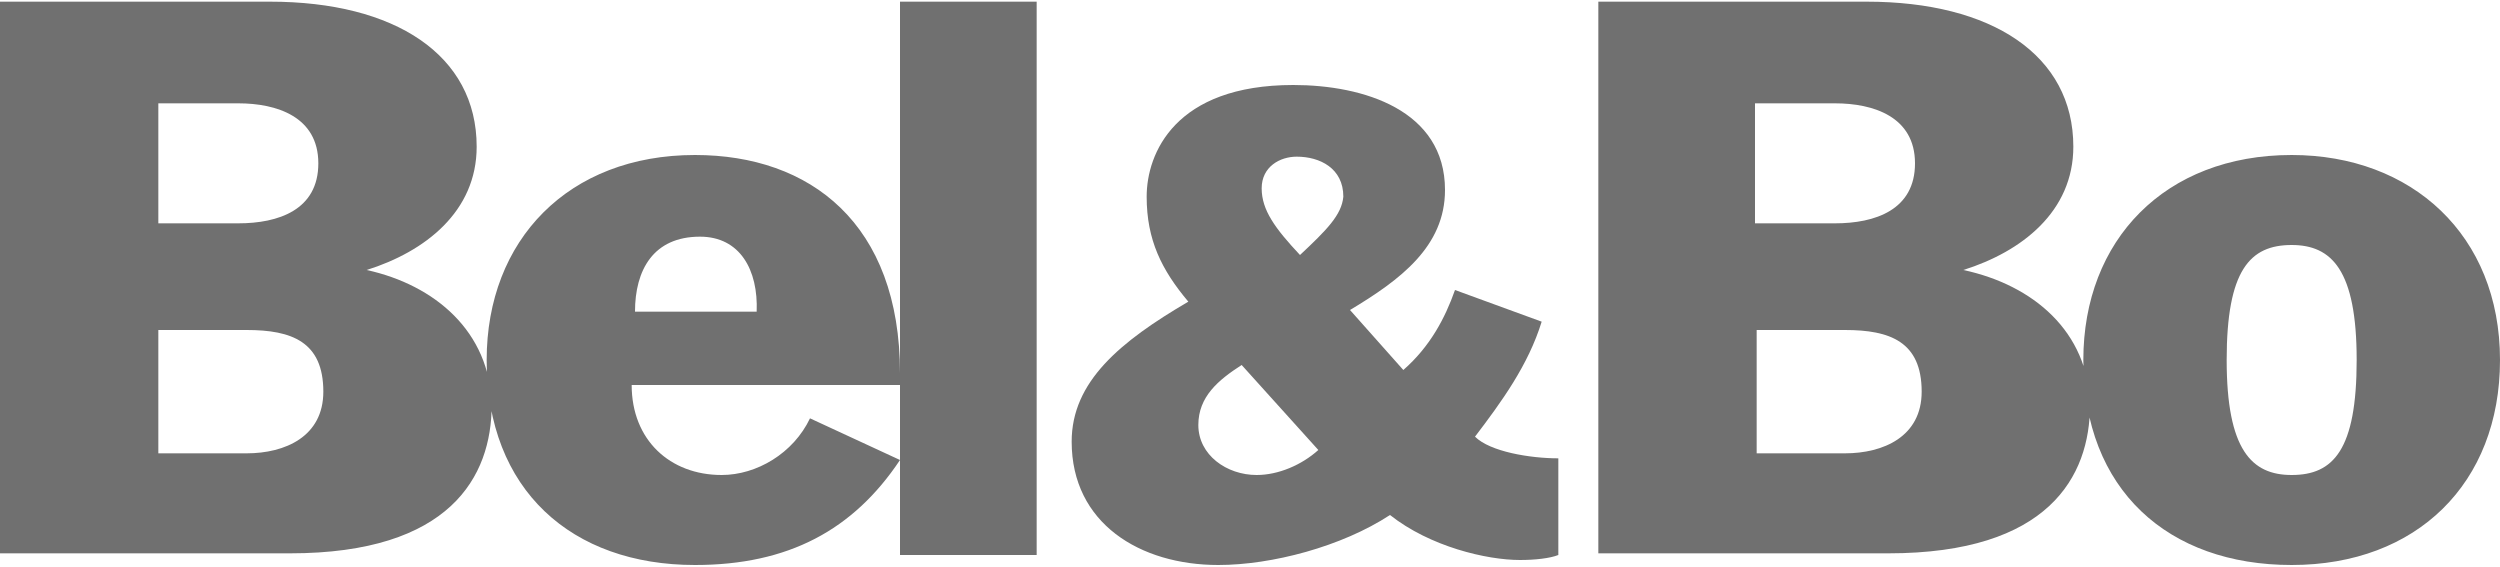
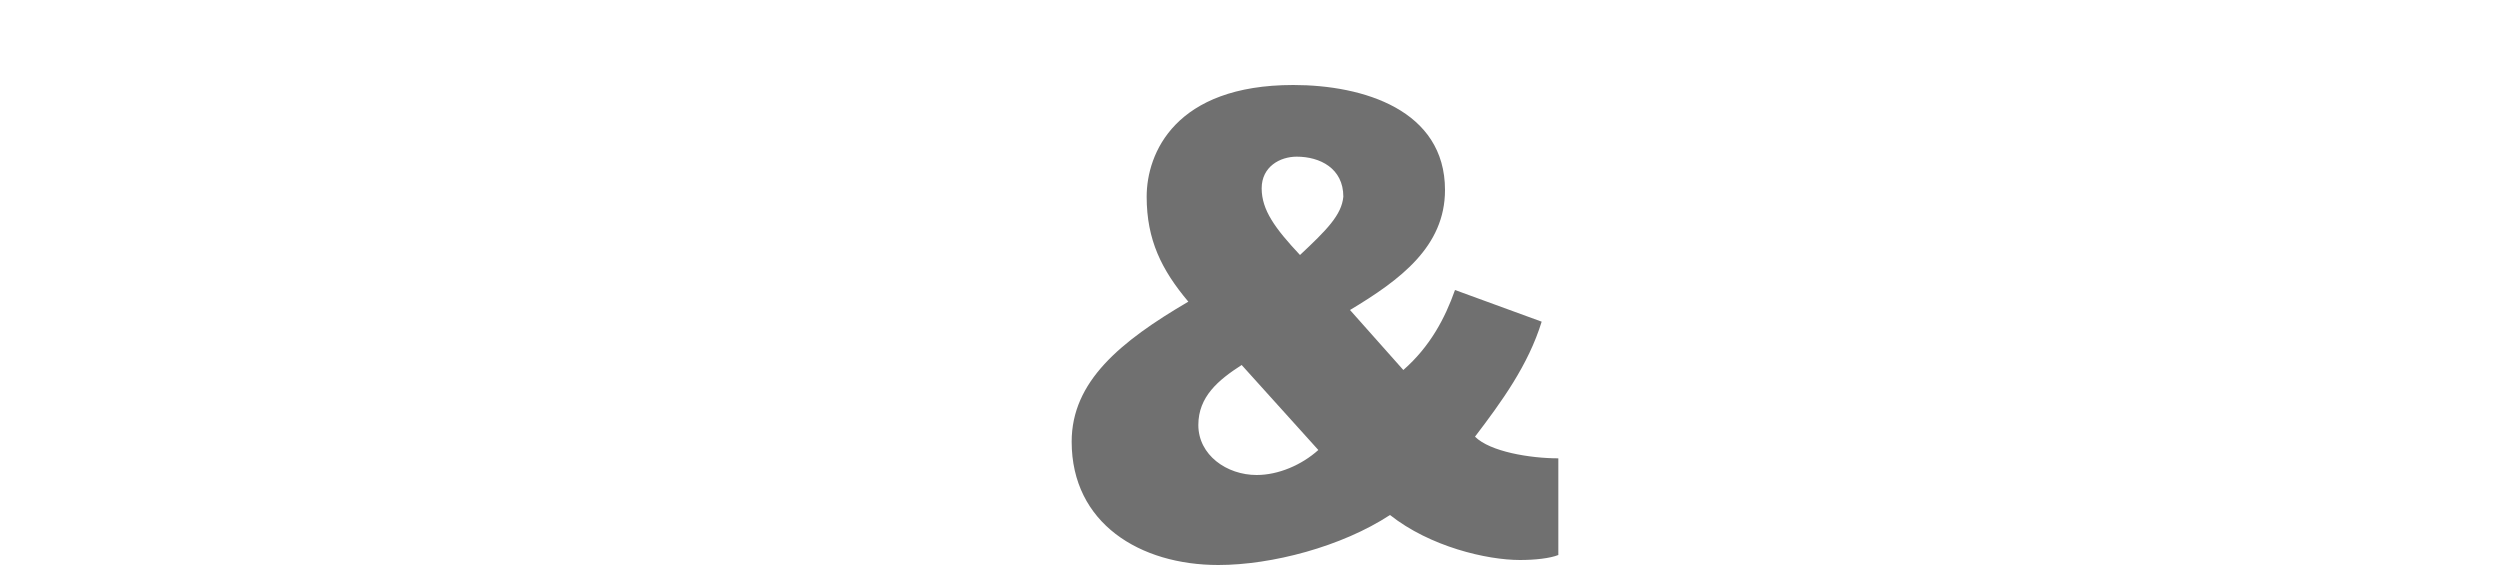
<svg xmlns="http://www.w3.org/2000/svg" version="1.1" id="Laag_1" x="0px" y="0px" width="150px" height="34px" viewBox="0 0 150 34" style="enable-background:new 0 0 150 34;" xml:space="preserve">
  <style type="text/css">
	.st0{fill:#707070;}
</style>
  <g>
    <path class="st0" d="M92.5,19.3l-5.2-1.9c-0.6,1.7-1.5,3.4-3.1,4.8L81,18.6c3-1.8,5.7-3.8,5.7-7.2c0-4.8-4.9-6.3-9.1-6.3   c-7.1,0-8.8,4.1-8.8,6.7c0,2.6,0.9,4.4,2.5,6.3c-4.1,2.4-7,4.8-7,8.4c0,4.9,4.1,7.4,8.8,7.4c3.2,0,7.4-1.1,10.3-3   c2.4,1.9,5.8,2.7,7.8,2.7c0.9,0,1.8-0.1,2.3-0.3v-5.8c-1.7,0-4.1-0.4-5-1.3C90.1,24.1,91.7,21.9,92.5,19.3z M75.4,28.5   c-1.8,0-3.5-1.2-3.5-3c0-1.7,1.2-2.7,2.6-3.6l4.6,5.1C78.1,27.9,76.7,28.5,75.4,28.5z M78,15.3c-1.5-1.6-2.3-2.7-2.3-4   c0-1.3,1.1-1.9,2.1-1.9c1.4,0,2.8,0.7,2.8,2.4C80.5,12.9,79.6,13.8,78,15.3z" />
-     <path class="st0" d="M117.8,16.2L117.8,16.2c3.5-1.1,6.6-3.5,6.6-7.4c0-5.5-4.9-8.7-12.4-8.7H95.9v33.1h17.4   c9.6,0,12.1-4.6,12.1-8.9C125.3,19.9,122,17.1,117.8,16.2z M105.3,6.2h4.8c2.3,0,4.8,0.8,4.8,3.6c0,2.8-2.4,3.6-4.8,3.6h-4.8V6.2z    M110.7,27.2h-5.3v-7.4h5.3c2.7,0,4.6,0.7,4.6,3.7C115.3,26.2,113,27.2,110.7,27.2z M137.5,9.3c-7.6,0-12.5,5.1-12.5,12.3   c0,7.8,5.1,12.3,12.5,12.3c7.5,0,12.5-4.9,12.5-12.3C150,14.1,144.7,9.3,137.5,9.3z M137.5,28.5c-2.4,0-3.9-1.5-3.9-6.9   s1.4-6.9,3.9-6.9c2.4,0,3.9,1.5,3.9,6.9S140,28.5,137.5,28.5z" />
-     <path class="st0" d="M22,16.2L22,16.2c3.5-1.1,6.6-3.5,6.6-7.4c0-5.5-4.9-8.7-12.4-8.7H0v33.1h17.4c9.6,0,12.1-4.6,12.1-8.9   C29.4,19.9,26.1,17.1,22,16.2z M9.5,6.2h4.8c2.3,0,4.8,0.8,4.8,3.6c0,2.8-2.4,3.6-4.8,3.6H9.5V6.2z M14.8,27.2H9.5v-7.4h5.3   c2.7,0,4.6,0.7,4.6,3.7C19.4,26.2,17.1,27.2,14.8,27.2z M41.7,9.3c-7.6,0-12.5,5.1-12.5,12.3c0,7.8,5.1,12.3,12.5,12.3   c5.6,0,9.5-2.1,12.3-6.3l-5.4-2.5c-1,2.1-3.2,3.4-5.3,3.4c-3.1,0-5.4-2.1-5.4-5.4H54v-0.7C54,13.4,48.6,9.3,41.7,9.3z M45.4,18.7   h-7.3c0-2.5,1.1-4.5,3.9-4.5C44.4,14.2,45.5,16.2,45.4,18.7z M54,33.3h8.2V0.1H54V33.3z" />
  </g>
</svg>